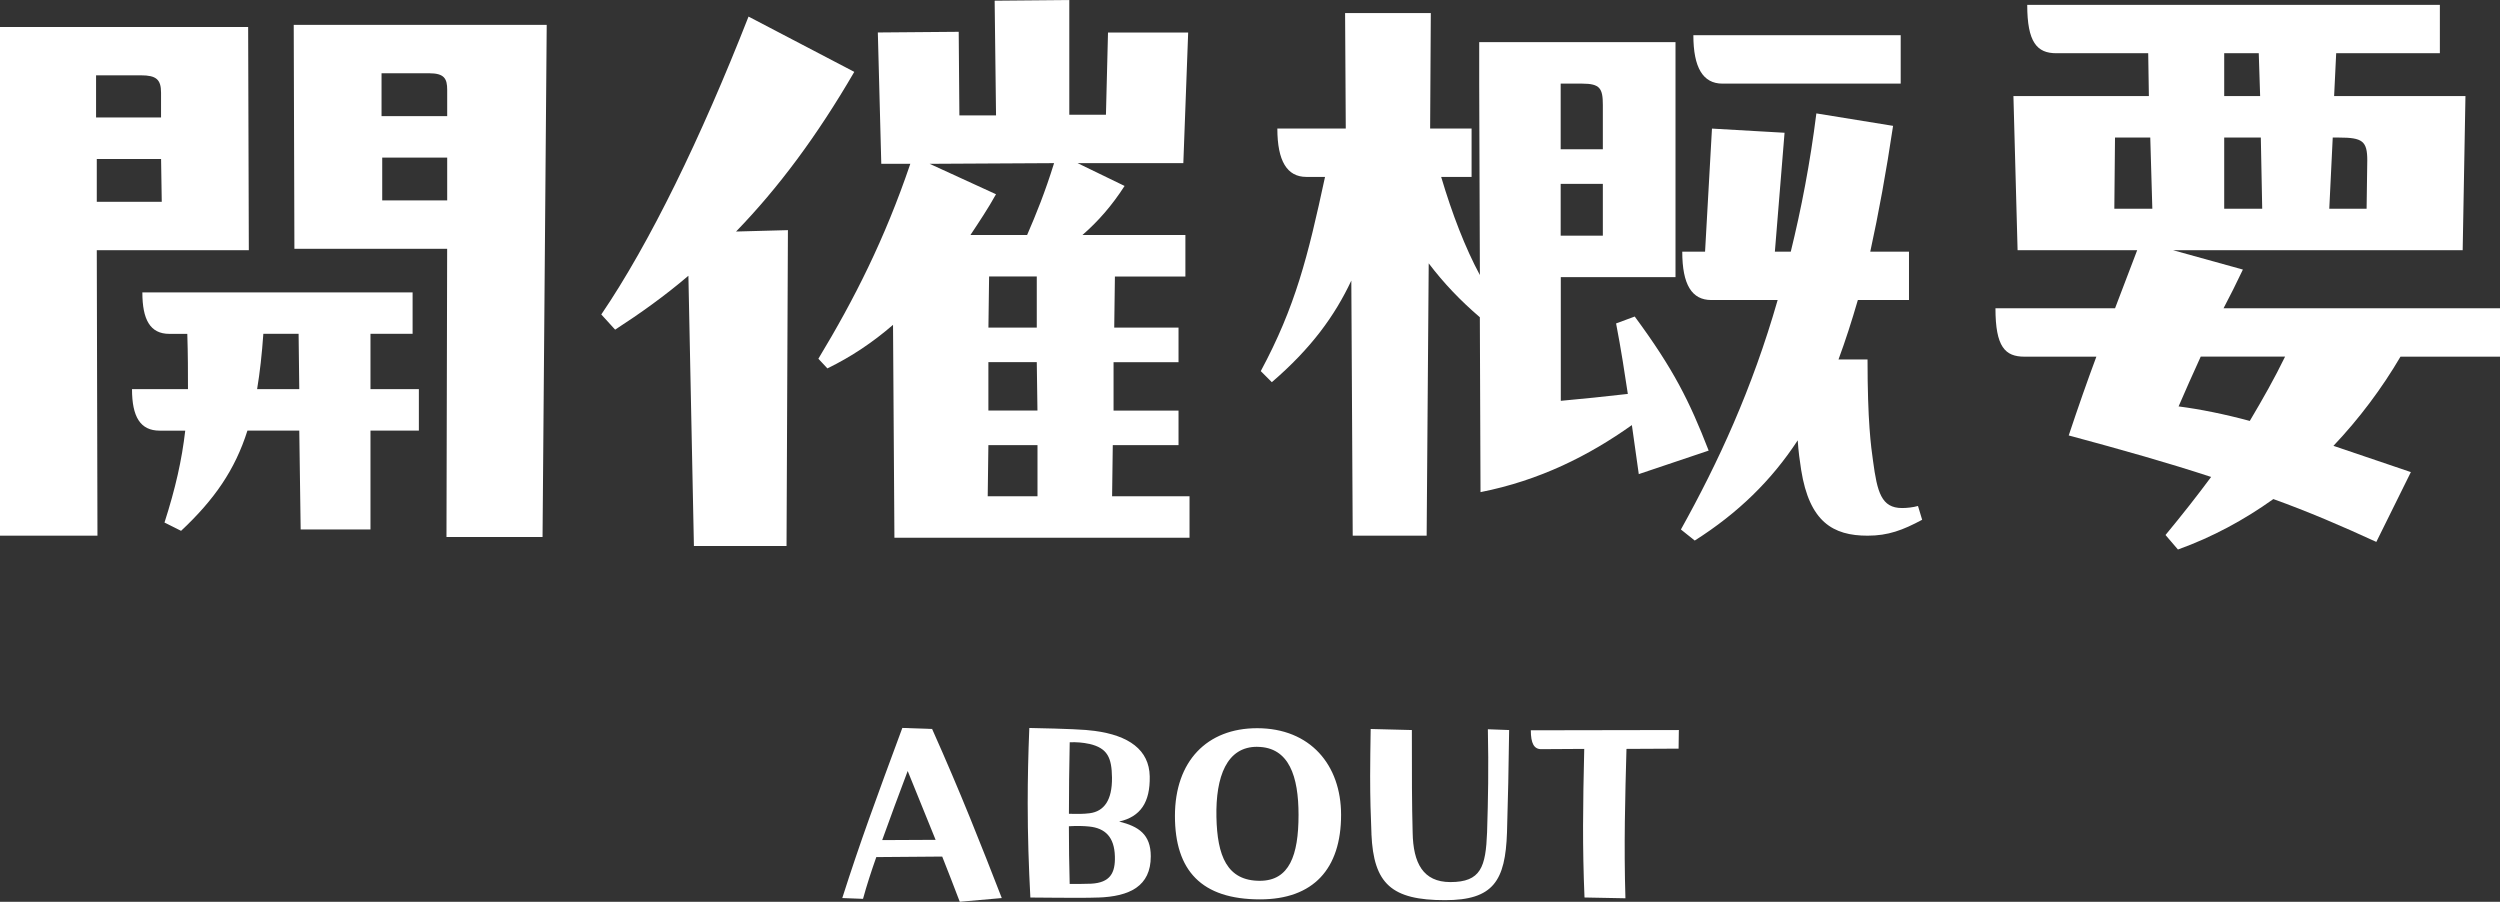
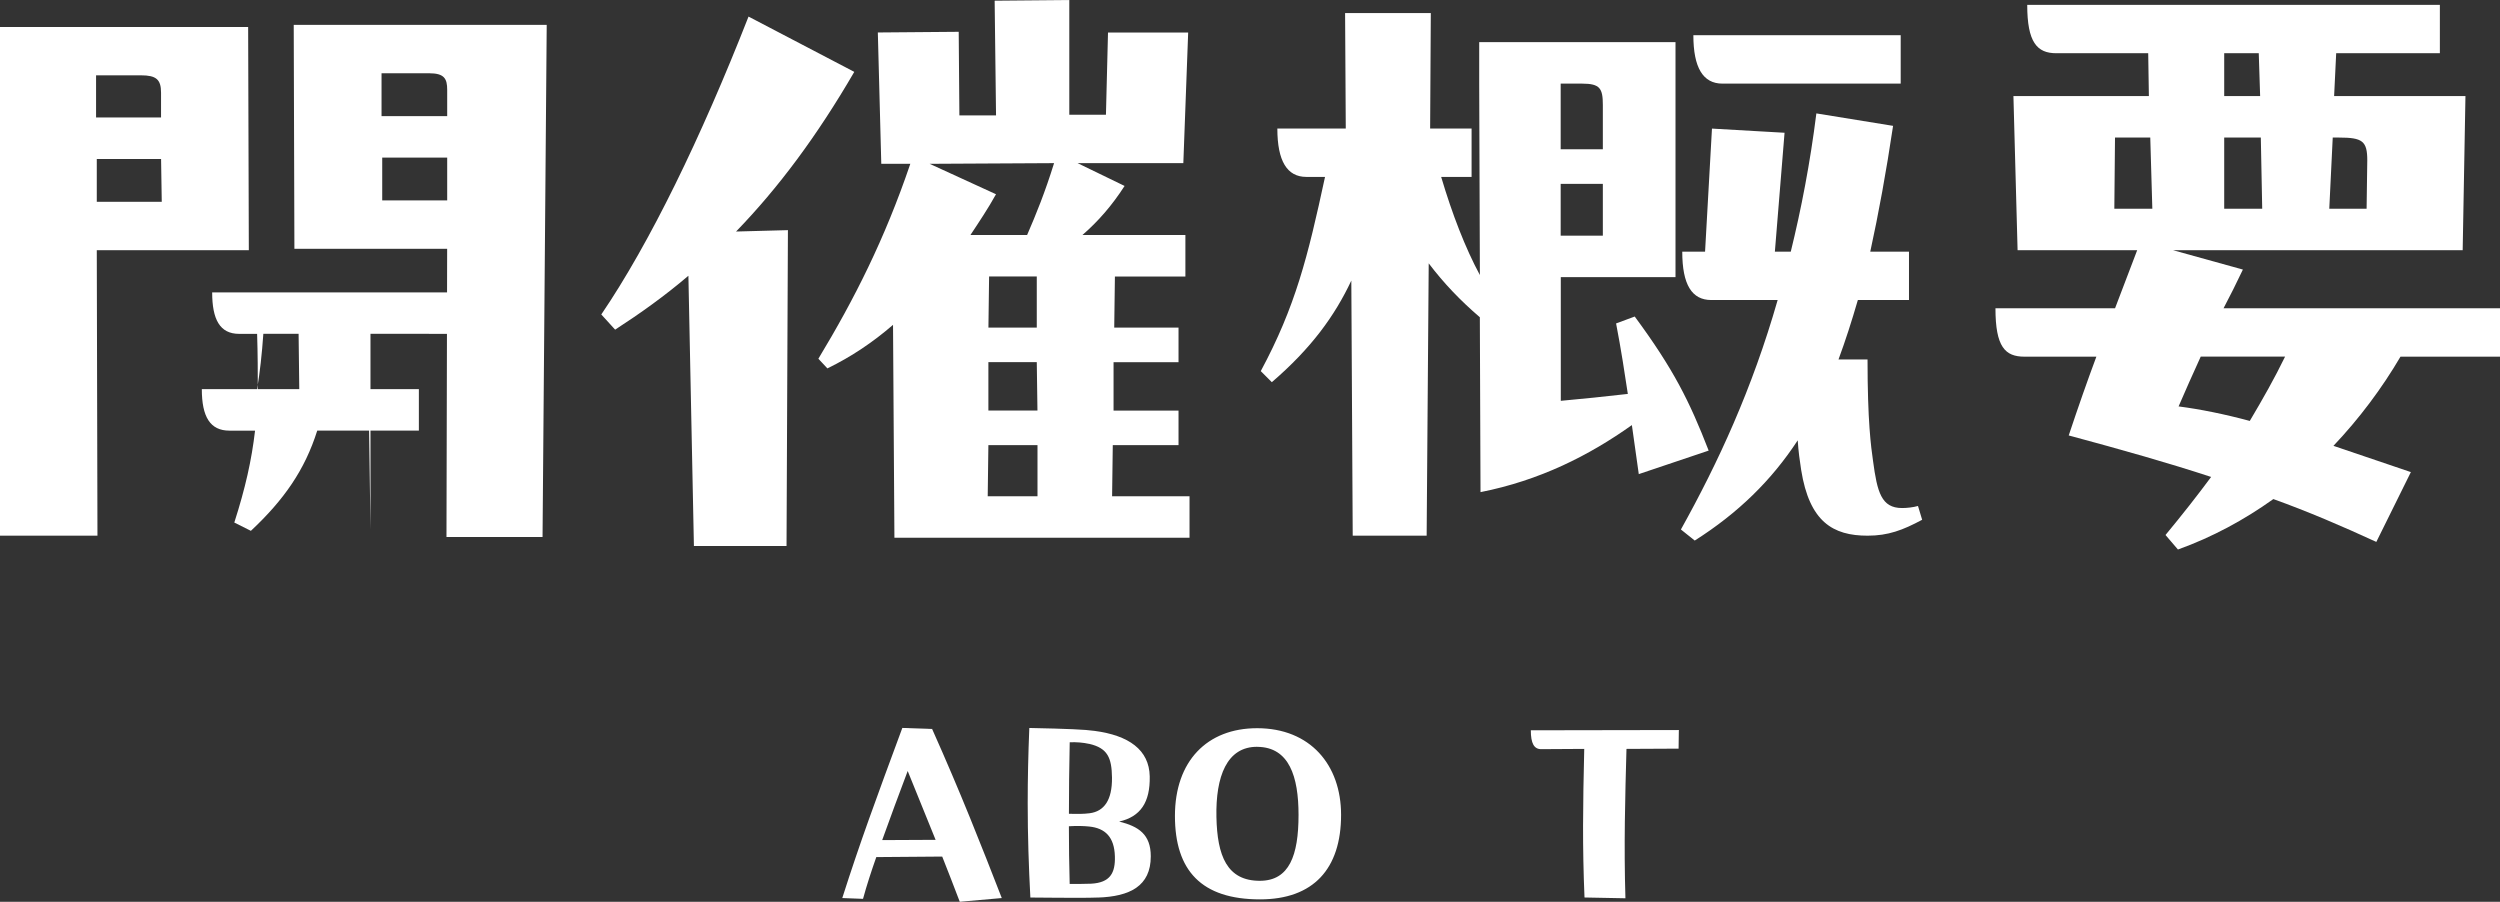
<svg xmlns="http://www.w3.org/2000/svg" id="_レイヤー_2" data-name="レイヤー 2" viewBox="0 0 666.44 240.39">
  <rect x="0" y="0" width="666.44" height="240.39" fill="#333333" stroke="none" />
  <defs>
    <style>
      .cls-1 {
        fill: #fff;
        stroke-width: 0px;
      }
    </style>
  </defs>
  <g id="_レイヤー_1-2" data-name="レイヤー 1">
    <g>
-       <path class="cls-1" d="M25.8,66.7l.18,76.1H0V7.19h66.15l.18,59.51H25.8ZM25.61,20.08v11.24h17.32v-6.63c0-3.5-1.29-4.61-5.34-4.61h-11.98ZM25.8,42.38v11.42h17.32l-.18-11.42h-17.14ZM110,88.99h-11.24v14.74h12.9v11.06h-12.9v26.35h-18.61l-.37-26.35h-13.82c-3.32,10.5-8.84,18.42-17.69,26.72l-4.42-2.21c2.95-9.21,4.61-16.58,5.53-24.5h-6.82c-5.16,0-7.37-3.69-7.37-11.06h14.92c0-4.42,0-9.21-.18-14.74h-4.79c-5.16,0-7.19-3.87-7.19-11.05h72.04v11.05ZM79.78,103.73l-.18-14.74h-9.4c-.37,5.34-.92,10.32-1.66,14.74h11.24ZM145.74,6.63l-1.11,136.53h-25.61l.18-76.83h-40.72l-.18-59.7h67.44ZM101.71,19.53v11.42h17.5v-7c0-2.95-.74-4.42-4.79-4.42h-12.71ZM101.89,42.01v11.42h17.32v-11.42h-17.32Z" />
+       <path class="cls-1" d="M25.8,66.7l.18,76.1H0V7.19h66.15l.18,59.51H25.8ZM25.61,20.08v11.24h17.32v-6.63c0-3.5-1.29-4.61-5.34-4.61h-11.98ZM25.8,42.38v11.42h17.32l-.18-11.42h-17.14ZM110,88.99h-11.24v14.74h12.9v11.06h-12.9v26.35l-.37-26.35h-13.82c-3.32,10.5-8.84,18.42-17.69,26.72l-4.42-2.21c2.95-9.21,4.61-16.58,5.53-24.5h-6.82c-5.16,0-7.37-3.69-7.37-11.06h14.92c0-4.42,0-9.21-.18-14.74h-4.79c-5.16,0-7.19-3.87-7.19-11.05h72.04v11.05ZM79.78,103.73l-.18-14.74h-9.4c-.37,5.34-.92,10.32-1.66,14.74h11.24ZM145.74,6.63l-1.11,136.53h-25.61l.18-76.83h-40.72l-.18-59.7h67.44ZM101.71,19.53v11.42h17.5v-7c0-2.95-.74-4.42-4.79-4.42h-12.71ZM101.89,42.01v11.42h17.32v-11.42h-17.32Z" />
      <path class="cls-1" d="M227.73,19.16c-9.95,17.13-20.27,30.95-31.51,42.56l13.82-.37-.37,84.2h-24.69l-1.47-72.04c-6.26,5.34-12.71,9.95-19.53,14.37l-3.69-4.05c12.9-18.98,26.53-46.98,39.25-79.41l28.19,14.74ZM296.64,118.66l-.18,13.63h20.64v11.06h-78.67l-.37-56.75c-5.34,4.61-11.06,8.48-17.5,11.61l-2.4-2.58c9.58-15.85,17.69-31.88,24.51-51.96h-7.74l-.92-35.01,21.56-.18.18,22.29h9.77l-.37-30.58,19.9-.18v30.58h9.77l.55-21.92h21.37l-1.29,34.82h-28.19l12.53,6.08c-3.32,5.16-7,9.4-11.24,13.08h27.45v11.06h-18.79l-.18,13.63h17.14v9.21h-17.32v12.9h17.32v9.21h-17.5ZM247.82,43.67l17.69,8.11c-2.03,3.68-4.61,7.55-6.82,10.87h15.11c2.4-5.53,4.79-11.42,7.19-19.16l-33.17.18ZM276.56,118.66h-13.08l-.18,13.63h13.27v-13.63ZM263.48,87.33h12.9v-13.63h-12.71l-.18,13.63ZM263.48,109.44h13.08l-.18-12.9h-12.9v12.9Z" />
      <path class="cls-1" d="M436.86,126.4l-1.84-13.08c-11.42,8.11-24.51,14.74-40.35,17.87l-.18-46.62c-5.16-4.42-9.58-9.03-13.63-14.37l-.55,72.59h-19.71l-.37-67.99c-4.42,9.4-10.69,18.06-21.19,27.08l-2.95-2.95c9.21-17.14,12.53-30.4,17.13-51.77h-4.97c-5.16,0-7.74-4.24-7.74-12.9h18.24l-.18-30.77h22.85l-.18,30.77h11.05v12.9h-8.11c2.95,9.95,6.45,18.98,10.32,26.16l-.18-51.04v-11.05h52.33v62.64h-30.58v32.98c5.9-.55,11.61-1.11,17.87-1.84-.74-4.97-1.84-12.16-3.13-18.79l4.97-1.84c10.32,14,14.56,22.48,19.71,35.74l-18.61,6.26ZM416.04,22.29v17.5h11.24v-11.79c0-4.42-.74-5.71-5.53-5.71h-5.71ZM416.04,49.01v13.82h11.24v-13.82h-11.24ZM512.4,138.56c-5.16,2.76-9.03,4.24-14.56,4.24-9.21,0-15.48-3.69-17.69-17.5-.37-2.4-.74-4.97-.92-7.92-7,10.69-15.85,19.35-27.45,26.72l-3.69-2.95c9.95-17.87,18.98-37.4,25.79-61.17h-17.69c-5.16,0-7.74-4.05-7.74-12.9h6.08l1.84-32.8,19.35,1.11-2.58,31.69h4.24c2.76-11.24,5.16-23.58,6.82-36.85l20.45,3.32c-1.84,12.34-3.87,23.4-6.08,33.53h10.32v12.9h-13.63c-1.66,5.71-3.32,10.87-5.16,15.84h7.74c0,16.58.92,23.22,1.47,27.08,1.11,8.29,2.21,12.53,7.74,12.53,1.29,0,2.95-.18,4.24-.55l1.11,3.68ZM506.69,22.29h-47.54c-5.16,0-7.74-4.24-7.74-12.9h55.27v12.9Z" />
      <path class="cls-1" d="M666.44,82.18v12.9h-26.53c-4.97,8.48-11.05,16.58-17.87,23.77l20.64,7-9.21,18.61c-9.21-4.24-18.24-8.11-27.45-11.42-7.74,5.53-16.21,10.13-25.43,13.45l-3.32-3.87c4.42-5.34,8.48-10.5,12.16-15.48-11.24-3.69-23.58-7.19-37.96-11.06,2.58-7.74,4.97-14.56,7.37-21h-19.16c-5.16,0-7.74-2.58-7.74-12.9h31.88l5.9-15.48h-31.88l-1.11-41.09h36.11l-.18-11.42h-24.51c-5.16,0-7.74-2.95-7.74-12.9h110v12.9h-27.64l-.55,11.42h35.01l-.74,41.09h-77.2l18.61,5.16c-1.66,3.5-3.5,7.19-5.16,10.32h73.7ZM573.21,36.67h-9.4l-.18,18.98h10.13l-.55-18.98ZM609.14,95.07h-22.48c-2.21,4.79-4.05,9.03-5.9,13.27,5.71.74,12.16,2.03,18.98,3.87,3.5-5.9,6.63-11.42,9.4-17.13ZM602.13,14.19h-9.21v11.42h9.58l-.37-11.42ZM592.92,36.67v18.98h10.13l-.37-18.98h-9.77ZM621.85,36.67l-.92,18.98h9.95l.18-12.9c0-5.16-1.29-6.08-7.55-6.08h-1.66Z" />
      <path class="cls-1" d="M255.85,240.39c-1.56-4.11-3.05-7.94-4.68-12.05l-17.57.14c-1.35,3.83-2.55,7.51-3.54,11.13l-5.53-.21c4.75-14.88,8.93-26.22,16.01-45.35l7.94.28c7.58,16.94,13.11,31.04,18.57,45.07l-11.2.99ZM249.41,223.88l-7.44-18.35c-2.34,6.24-4.68,12.47-6.8,18.42l14.24-.07Z" />
      <path class="cls-1" d="M292.67,239.26c-1.7.07-3.26.07-5.24.07-2.76,0-6.45,0-12.76-.07-.43-8.22-.71-16.44-.71-25.08,0-6.45.14-13.04.43-20.12,10.35.21,14.88.42,17.43.78,9.07,1.21,14.53,5.03,14.67,12.12.14,6.94-2.48,10.77-8.15,12.05,5.17,1.28,8.43,3.4,8.43,9.28,0,7.94-5.6,10.7-14.1,10.98ZM290.33,198.3c-1.56-.35-3.33-.5-5.17-.43-.14,6.52-.21,13.18-.21,19.06,2.34.07,3.83.07,5.53-.14,3.83-.5,6.02-3.47,5.95-9.5-.07-5.24-1.13-7.87-6.09-9ZM297.2,228.27c-.14-5.1-2.55-7.51-6.87-7.94-1.35-.14-3.19-.21-5.39-.07,0,5.17.07,10.06.21,15.38,1.42,0,4.46,0,5.74-.07,5.03-.28,6.45-2.83,6.31-7.3Z" />
      <path class="cls-1" d="M335.11,194.12c14.17,0,22.39,9.78,22.39,23.1,0,14.38-7.37,22.53-21.61,22.53-15.59,0-22.68-7.65-22.68-22.25s8.57-23.38,21.9-23.38ZM335.18,199.08c-8.15-.07-11.13,7.94-10.91,18.71.21,10.28,2.76,17.08,11.69,17.01,7.72-.07,10.2-6.73,10.2-17.57,0-10.2-2.48-18.07-10.98-18.14Z" />
-       <path class="cls-1" d="M365.6,222.32c-.21-4.89-.35-9.5-.35-15.45,0-3.61.07-8.15.14-12.54l10.98.28c0,12.47,0,19.63.21,27.35.14,8.08,2.76,13.18,10.06,13.18,8.15,0,9.42-4.04,9.78-13.25.28-8.93.43-16.94.21-27.49l5.67.21c-.14,10.56-.28,17.57-.57,27.28-.43,12.9-3.61,18.07-16.51,18.07-14.24,0-19.06-4.32-19.63-17.64Z" />
      <path class="cls-1" d="M447.54,194.61l-.07,4.96-13.89.07c-.35,12.61-.71,25.72-.28,39.82l-10.91-.21c-.57-13.68-.43-24.31-.07-39.61l-11.48.07c-1.91,0-2.76-1.56-2.76-5.03l39.47-.07Z" />
    </g>
  </g>
</svg>